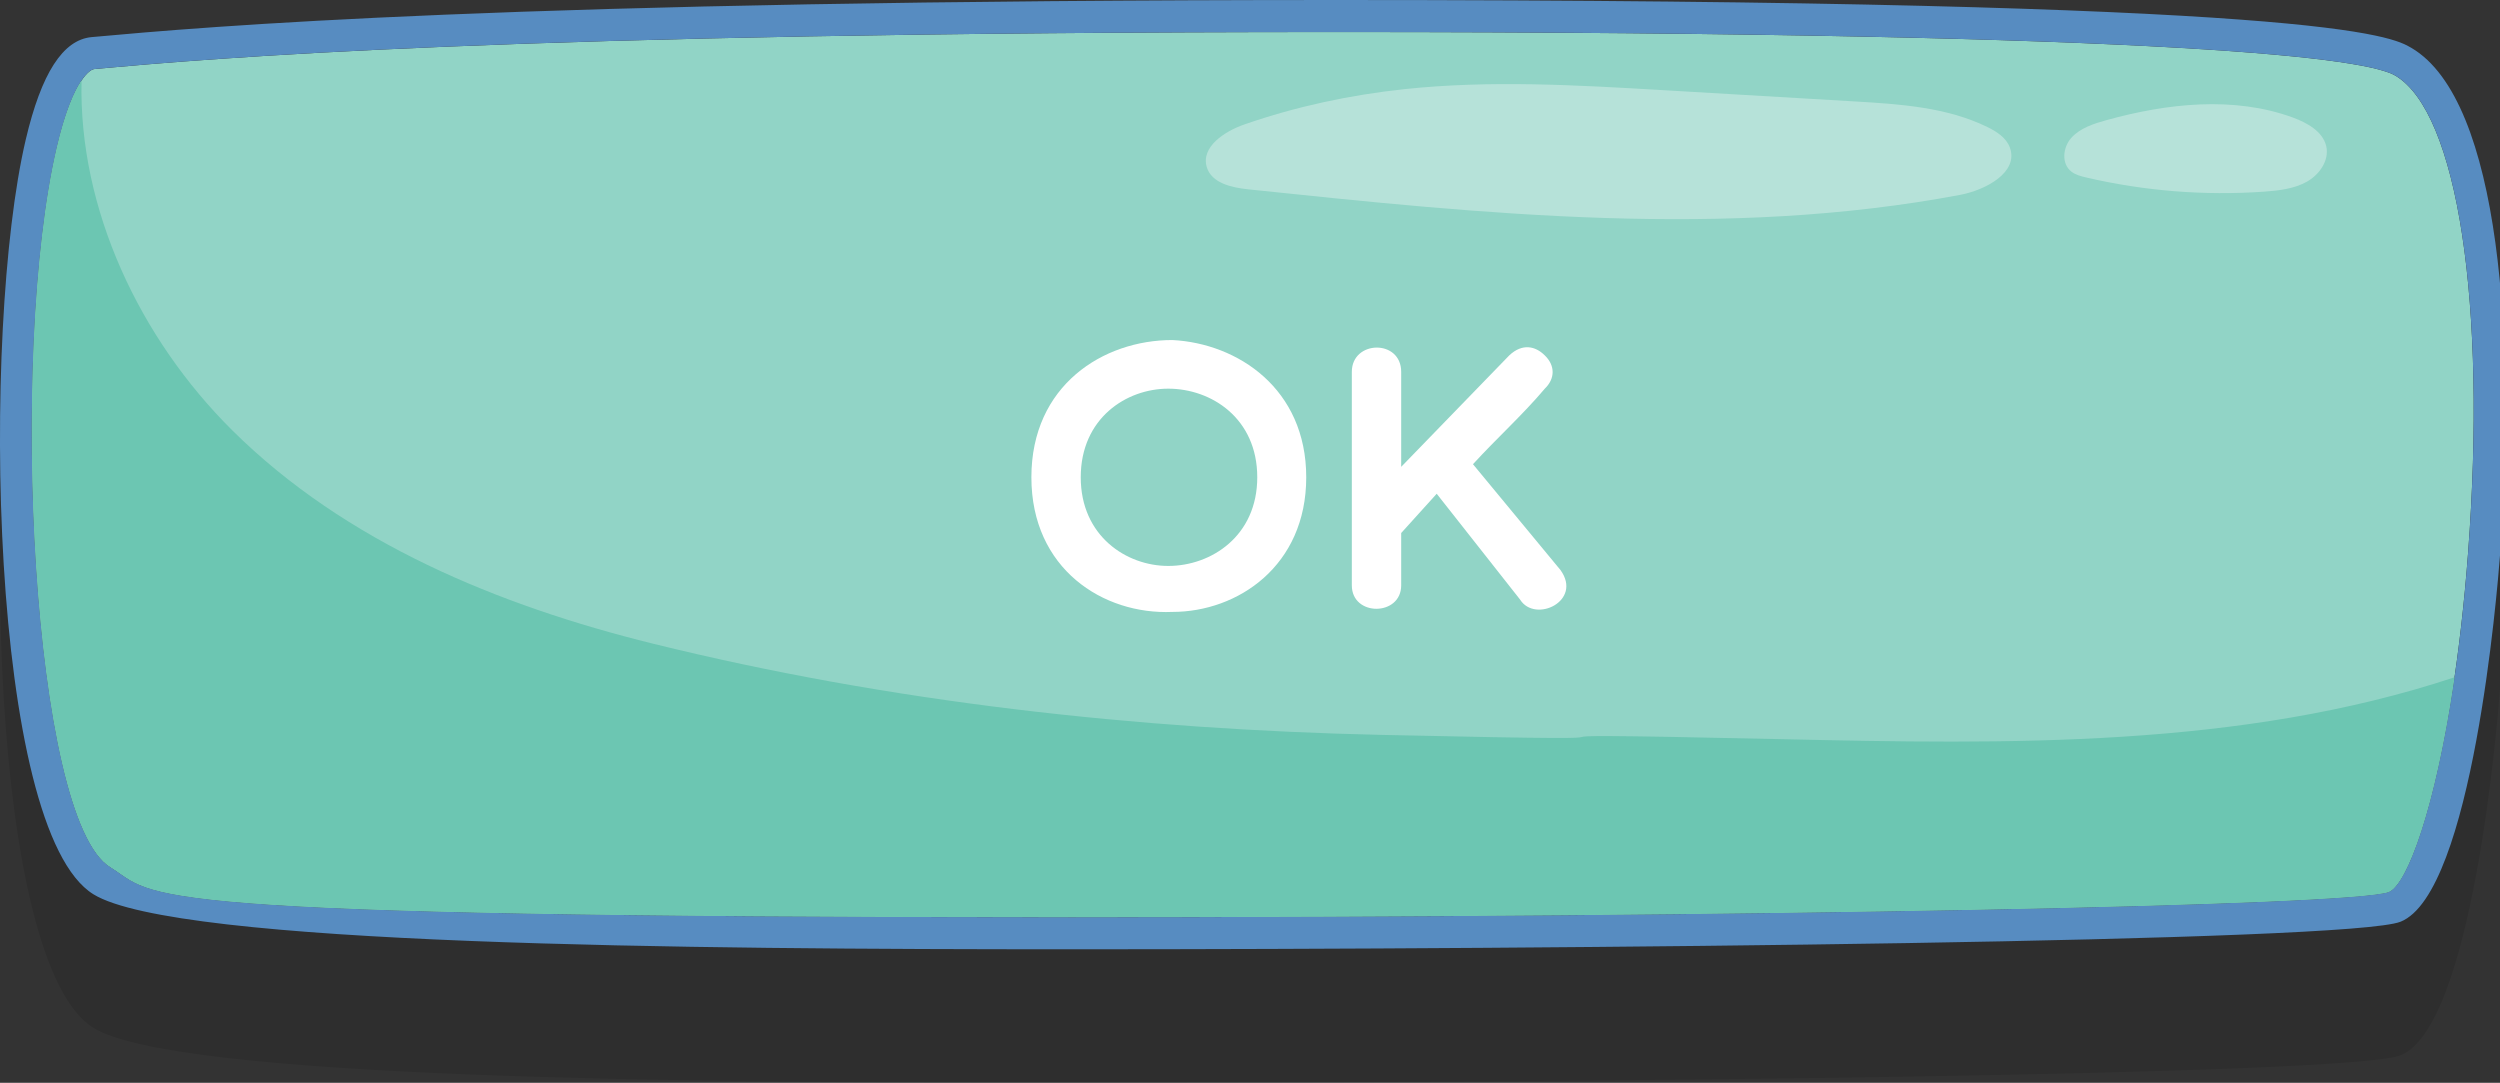
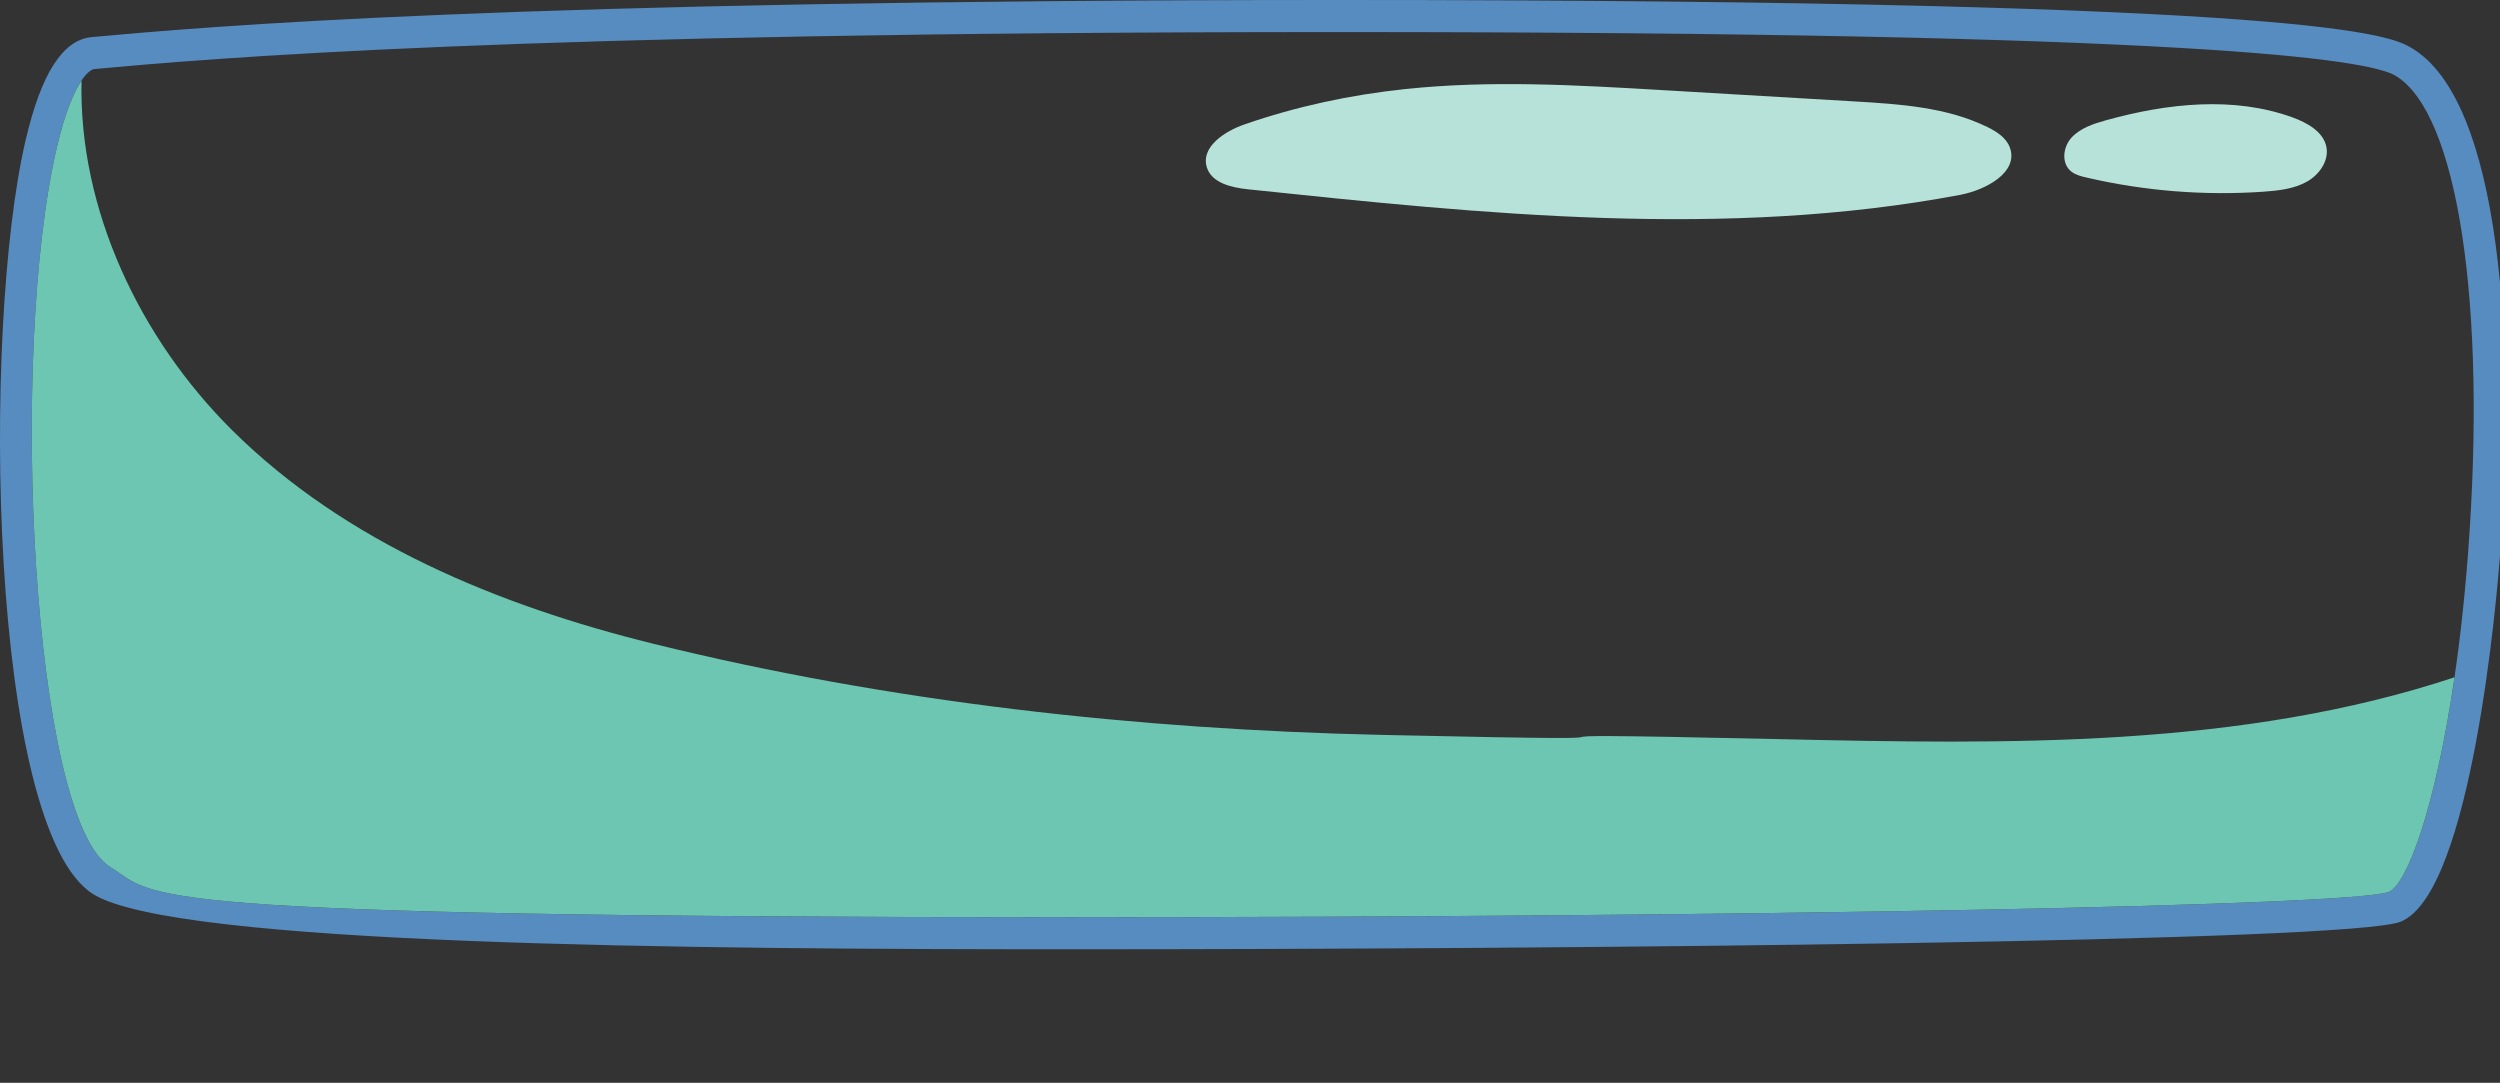
<svg xmlns="http://www.w3.org/2000/svg" version="1.1" id="Layer_1" x="0px" y="0px" width="234.01px" height="101.355px" viewBox="0 0 234.01 101.355" enable-background="new 0 0 234.01 101.355" xml:space="preserve">
  <rect x="0" y="0" width="234.01" height="101.355" fill="#333333" stroke="none" />
-   <path opacity="0.1" fill="#010101" enable-background="new    " d="M8.752,96.214c7.752,4.771,55.601,5.144,91.535,5.144  c0.003,0,0.006,0,0.009,0c47.419,0,119.676-0.688,124.407-2.58c6.726-2.688,9.062-31.062,9.307-34.284  c1.495-19.729,0.104-42.568-8.286-47.505c-1.888-1.108-7.629-4.486-100.451-4.486c-77.896,0-105.989,2.499-116.686,3.473  c-2.698,0.243-4.72,3.387-6.179,9.604C-1.78,43.428-1.011,90.206,8.752,96.214z" />
  <g>
    <g>
-       <path fill="#91D4C6" d="M224.202,7.073C221.616,5.552,205.325,3,125.272,3C47.446,3,19.516,5.49,8.859,6.458    C8.17,6.521,6.651,8.13,5.33,13.763c-4.542,19.354-2.32,62.896,4.995,67.396c4.493,2.766,0.272,4.695,89.963,4.696    c64.412,0,119.727-1.063,123.307-2.366c2.168-0.867,5.959-12.378,7.426-31.727C232.784,28.47,230.044,10.51,224.202,7.073z" />
      <path fill="#578CC1" d="M225.724,4.487C223.836,3.378,218.094,0,125.272,0C47.375,0,19.282,2.499,8.587,3.472    c-2.698,0.243-4.72,3.387-6.179,9.604c-4.188,17.852-3.42,64.629,6.344,70.637c7.752,4.771,55.601,5.144,91.535,5.144    c0.003,0,0.006,0,0.009,0c47.419,0,119.676-0.688,124.407-2.58c6.726-2.688,9.062-31.062,9.307-34.284    C235.505,32.263,234.114,9.423,225.724,4.487z M231.021,51.764c-1.467,19.349-5.258,30.857-7.427,31.727    c-3.579,1.305-58.895,2.366-123.307,2.366c-89.69-0.001-85.47-1.933-89.963-4.696C3.01,76.658,0.788,33.118,5.33,13.763    C6.651,8.13,8.17,6.521,8.859,6.458C19.516,5.49,47.446,3,125.272,3c80.053,0,96.344,2.552,98.93,4.073    C230.044,10.51,232.784,28.47,231.021,51.764z" />
      <path fill="#6CC6B2" d="M223.594,83.49c1.689-0.677,4.365-7.816,6.157-20.093c-20.009,6.629-41.793,6.269-62.975,5.793    c-35.819-0.801-1.639,0.397-37.459-0.401c-22.882-0.513-45.982-3.053-68.202-8.54c-14.457-3.571-28.781-9.471-39.357-19.952    c-8.676-8.598-14.41-20.726-14.125-32.76c-0.7,1.041-1.535,2.948-2.304,6.228C0.788,33.118,3.01,76.658,10.325,81.159    c4.493,2.766,0.272,4.695,89.963,4.696C164.7,85.856,220.015,84.794,223.594,83.49z" />
      <path fill="#B6E2D9" d="M188.135,13.818c-0.334-0.921-1.235-1.501-2.114-1.931c-3.812-1.858-8.172-2.142-12.402-2.392    c-6.018-0.354-12.032-0.709-18.049-1.062c-8.016-0.472-16.071-0.938-24.057-0.094c-5.115,0.542-10.179,1.623-15.038,3.311    c-1.861,0.646-4.082,2.111-3.514,3.998c0.449,1.492,2.327,1.91,3.878,2.074c22.174,2.332,44.725,4.651,66.635,0.519    C185.882,17.786,188.968,16.124,188.135,13.818z" />
      <path fill="#B6E2D9" d="M217.741,13.662c-0.326-1.35-1.766-2.167-3.133-2.665c-5.521-2.018-11.758-1.324-17.438,0.25    c-1.204,0.333-2.458,0.742-3.274,1.643c-0.814,0.897-0.969,2.438,0.006,3.182c0.395,0.301,0.897,0.43,1.391,0.544    c5.414,1.263,11.041,1.713,16.604,1.326c1.404-0.099,2.855-0.265,4.063-0.95C217.163,16.303,218.054,14.958,217.741,13.662z" />
    </g>
  </g>
  <g enable-background="new    ">
-     <path fill="#FFFFFF" d="M109.738,57.278c-6.476,0.28-13.196-4.025-13.196-12.602c0-8.61,6.721-12.847,13.196-12.847   c6.125,0.315,12.531,4.551,12.531,12.847C122.269,52.973,115.863,57.278,109.738,57.278z M109.353,36.381   c-3.92,0-8.191,2.766-8.191,8.296c0,5.495,4.271,8.297,8.191,8.297c4.025,0,8.332-2.802,8.332-8.297   C117.685,39.146,113.378,36.381,109.353,36.381z" />
-     <path fill="#FFFFFF" d="M134.481,46.217l-3.324,3.676v4.9c0,2.905-4.621,2.939-4.621,0c0-6.721,0-13.23,0-19.986   c0-2.977,4.621-3.081,4.621,0v8.891l10.115-10.431c1.226-1.155,2.451-0.875,3.326,0c0.979,0.943,0.979,2.17,0,3.114   c-2.066,2.45-4.48,4.62-6.722,7.07l8.19,9.906c2.101,2.905-2.381,5.006-3.78,2.766L134.481,46.217z" />
-   </g>
+     </g>
</svg>